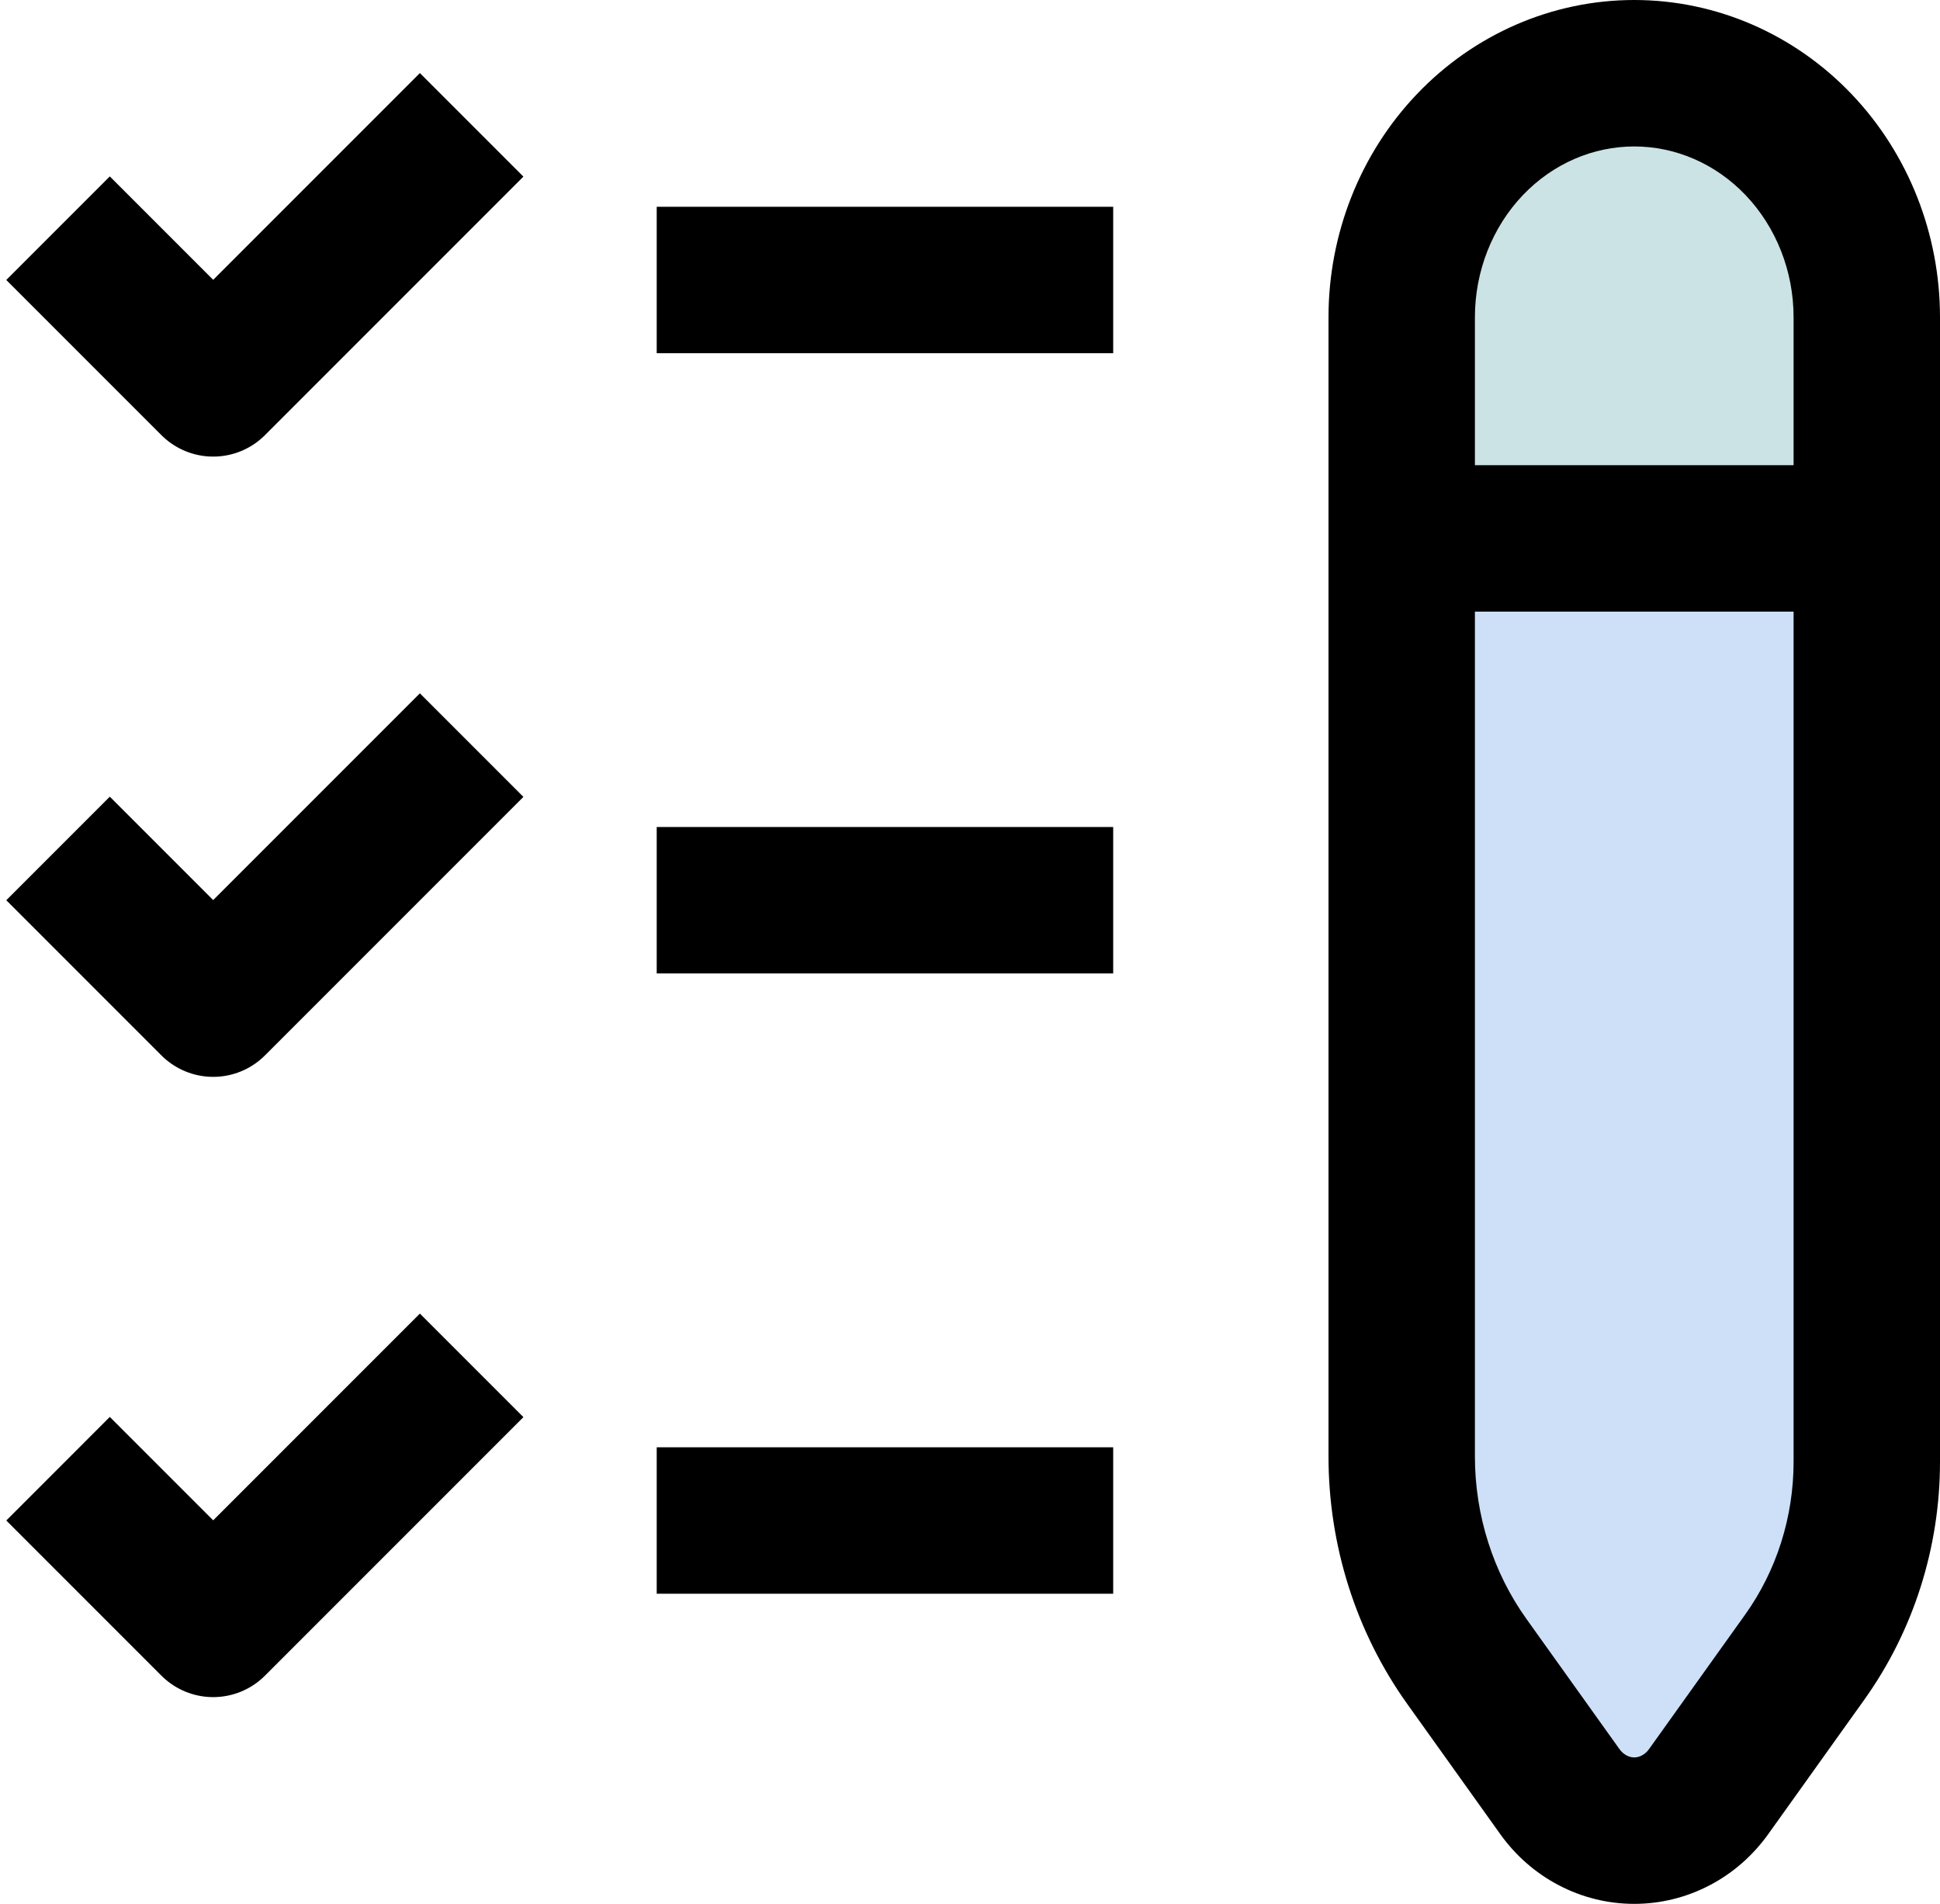
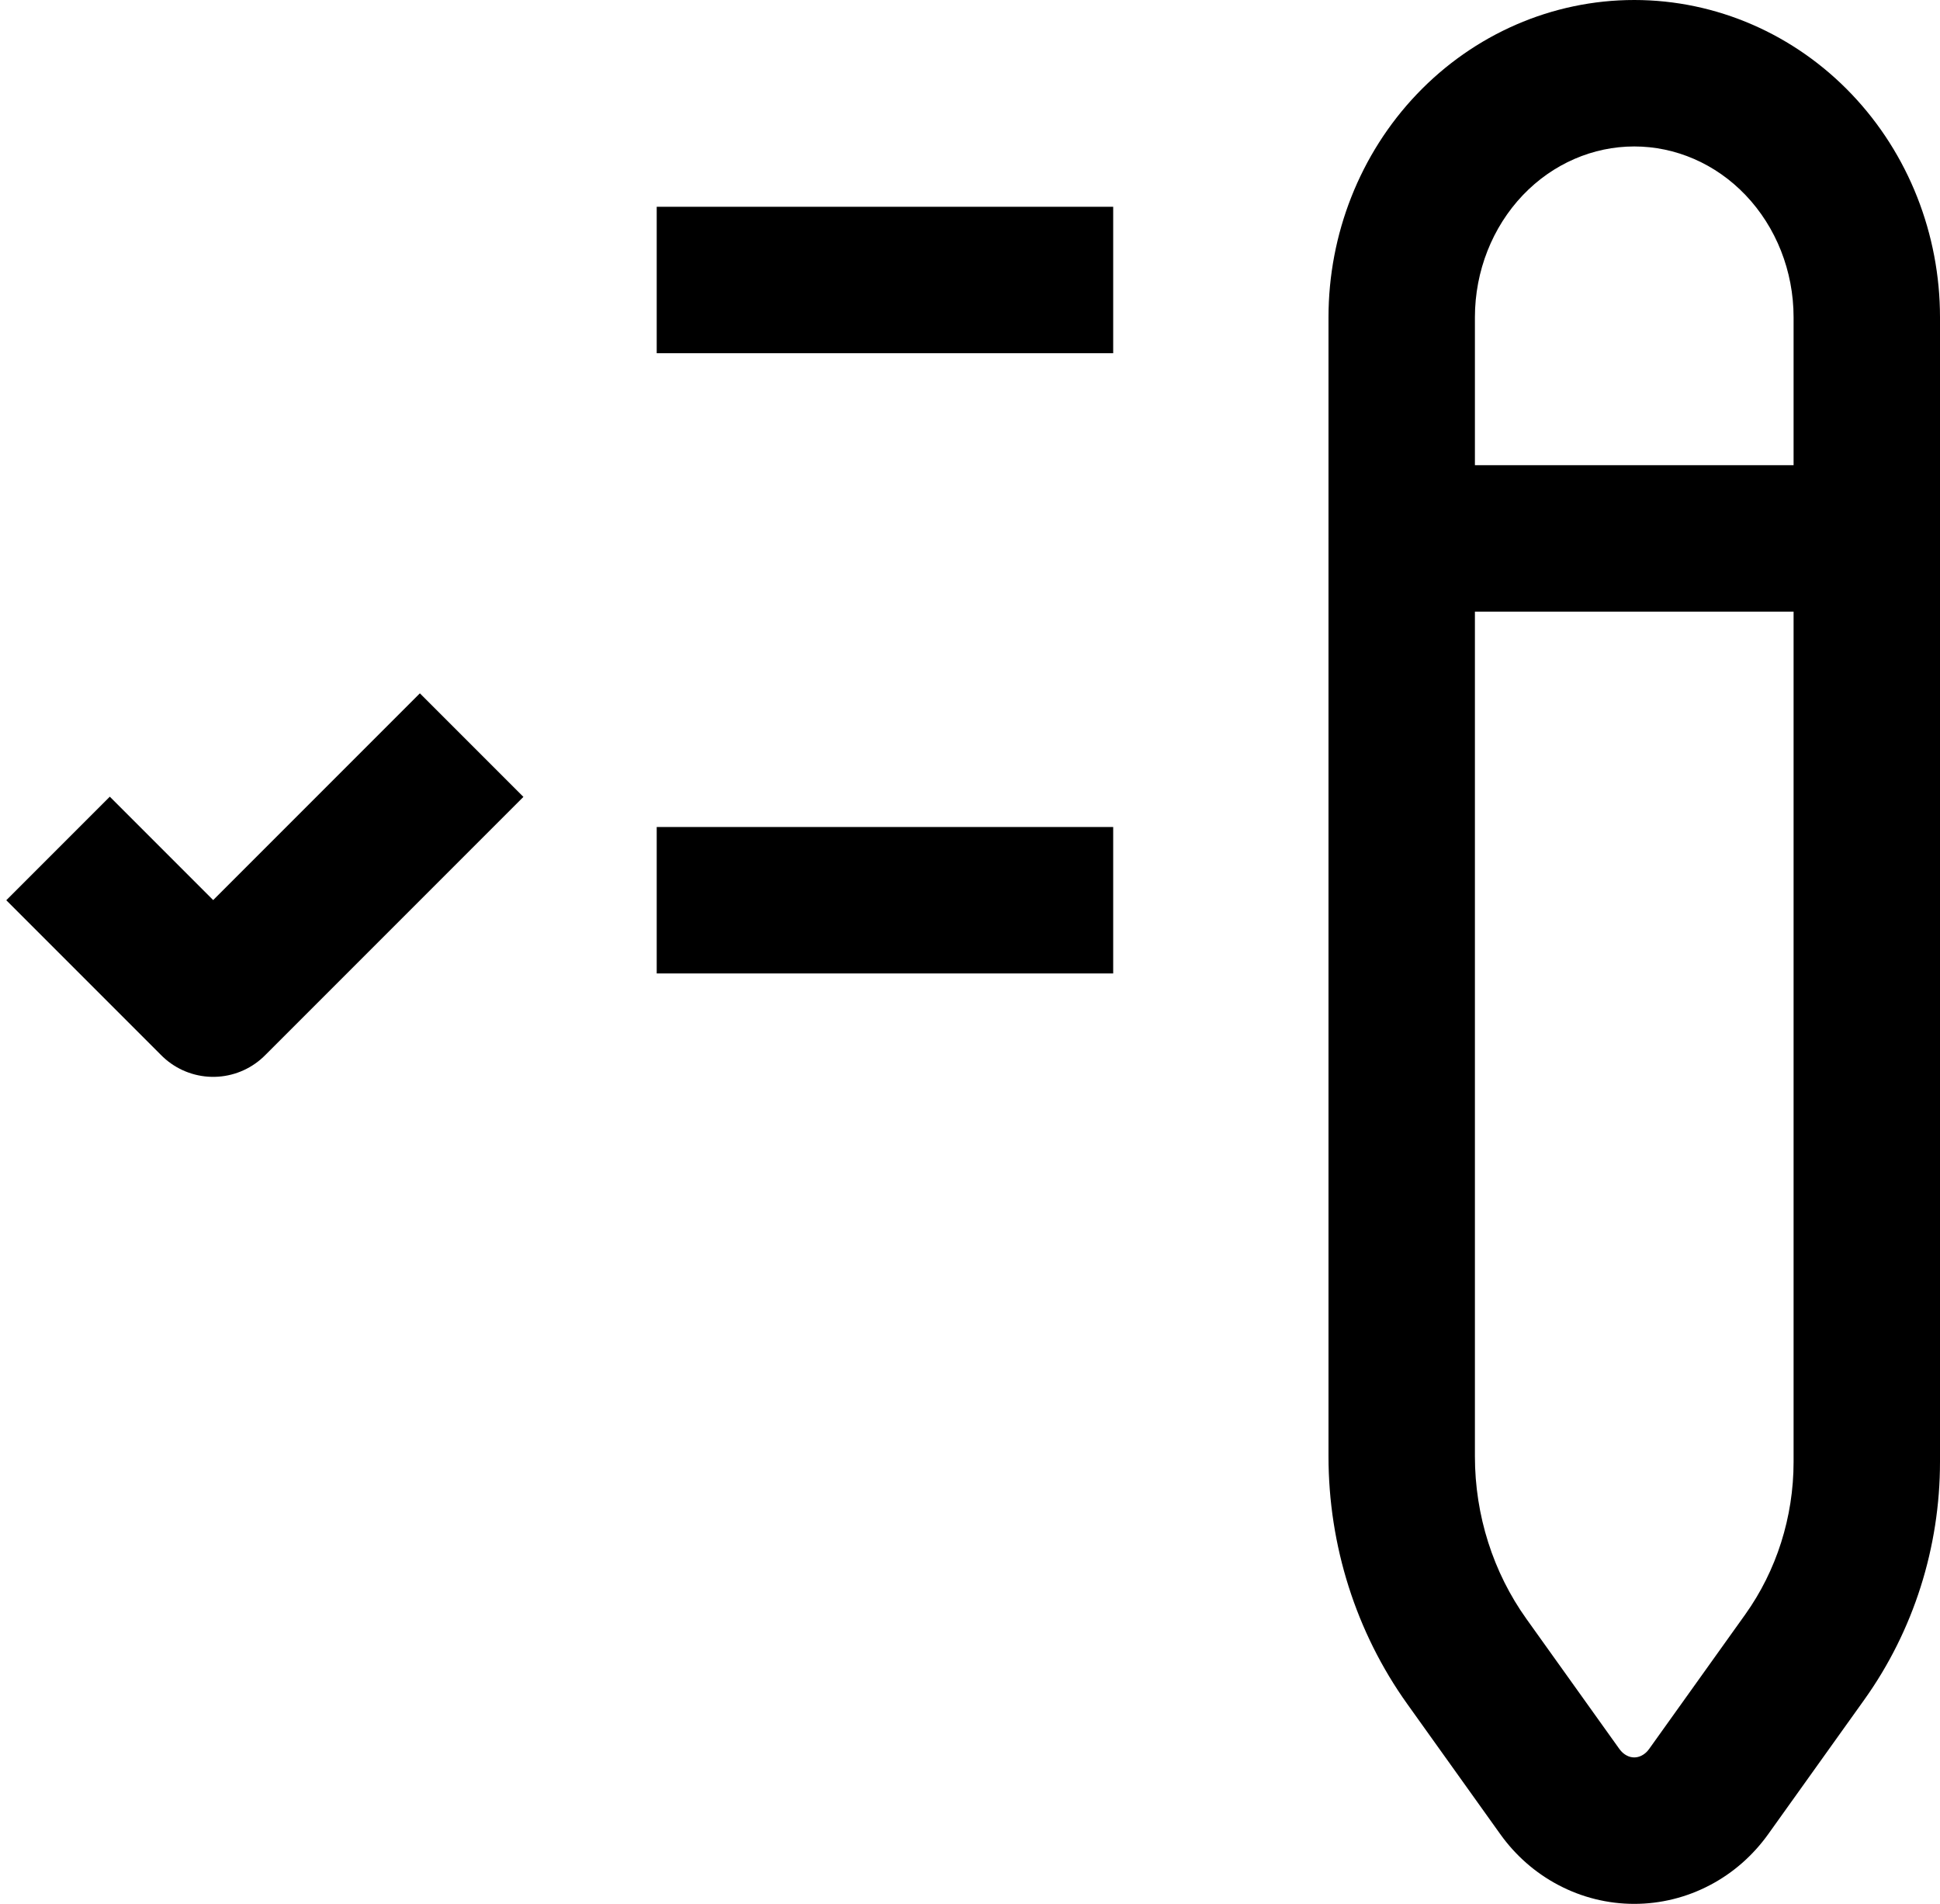
<svg xmlns="http://www.w3.org/2000/svg" width="53" height="52" viewBox="0 0 53 52" fill="none">
-   <path d="M19.941 41.529H28.412" stroke="black" stroke-width="4" stroke-linecap="square" stroke-linejoin="round" />
-   <path d="M3 41.529L5.824 44.353L11.471 38.706" stroke="black" stroke-width="4" stroke-linecap="square" stroke-linejoin="round" />
  <path d="M19.941 24.588H28.412" stroke="black" stroke-width="4" stroke-linecap="square" stroke-linejoin="round" />
  <path d="M3 24.588L5.824 27.412L11.471 21.765" stroke="black" stroke-width="4" stroke-linecap="square" stroke-linejoin="round" />
  <path d="M19.941 7.647H28.412" stroke="black" stroke-width="4" stroke-linecap="square" stroke-linejoin="round" />
-   <path d="M3 7.647L5.824 10.471L11.471 4.824" stroke="black" stroke-width="4" stroke-linecap="square" stroke-linejoin="round" />
-   <path d="M51 14.706H38.294V7.647L39.706 3.412L43.941 2H45.353L48.882 3.412L51 7.647V14.706Z" fill="#CBE3E4" />
-   <path d="M38.294 14.699L51 14.699L51 41.524L49.588 45.759L45.353 49.995L43.941 49.995L40.412 45.759L38.294 41.524L38.294 14.699Z" fill="#CDE0F8" />
  <path d="M40.073 45.378L38.446 46.541L38.446 46.541L40.073 45.378ZM42.614 48.933L44.241 47.77L44.241 47.77L42.614 48.933ZM46.68 48.933L48.307 50.096L48.307 50.096L46.68 48.933ZM49.306 45.259L47.679 44.096L47.679 44.096L49.306 45.259ZM51 39.926H53H51ZM38.294 8.667H40.294H38.294ZM36.294 39.778C36.294 42.207 37.044 44.58 38.446 46.541L41.7 44.215C40.792 42.945 40.294 41.388 40.294 39.778H36.294ZM38.446 46.541L40.987 50.096L44.241 47.77L41.7 44.215L38.446 46.541ZM40.987 50.096C41.401 50.676 41.945 51.156 42.581 51.489L44.44 47.947C44.37 47.911 44.3 47.853 44.241 47.77L40.987 50.096ZM42.581 51.489C43.218 51.824 43.925 52 44.647 52V48C44.58 48 44.509 47.984 44.44 47.947L42.581 51.489ZM44.647 52C45.368 52 46.076 51.824 46.713 51.489L44.854 47.947C44.785 47.984 44.714 48 44.647 48V52ZM46.713 51.489C47.349 51.156 47.892 50.676 48.307 50.096L45.053 47.77C44.994 47.853 44.924 47.911 44.854 47.947L46.713 51.489ZM48.307 50.096L50.933 46.422L47.679 44.096L45.053 47.77L48.307 50.096ZM50.933 46.422C52.279 44.538 53 42.259 53 39.926L49 39.926C49 41.44 48.531 42.903 47.679 44.096L50.933 46.422ZM53 39.926V8.667H49V39.926H53ZM53 8.667C53 6.398 52.142 4.205 50.587 2.573L47.691 5.332C48.519 6.201 49 7.399 49 8.667H53ZM50.587 2.573C49.029 0.938 46.894 0 44.647 0V4C45.769 4 46.867 4.467 47.691 5.332L50.587 2.573ZM44.647 0C42.4 0 40.265 0.938 38.707 2.573L41.602 5.332C42.427 4.467 43.524 4 44.647 4V0ZM38.707 2.573C37.152 4.205 36.294 6.398 36.294 8.667H40.294C40.294 7.399 40.775 6.201 41.602 5.332L38.707 2.573ZM36.294 8.667V39.778H40.294V8.667H36.294Z" fill="black" />
  <path d="M38.294 14.706H51" stroke="black" stroke-width="4" stroke-linecap="round" stroke-linejoin="round" />
</svg>